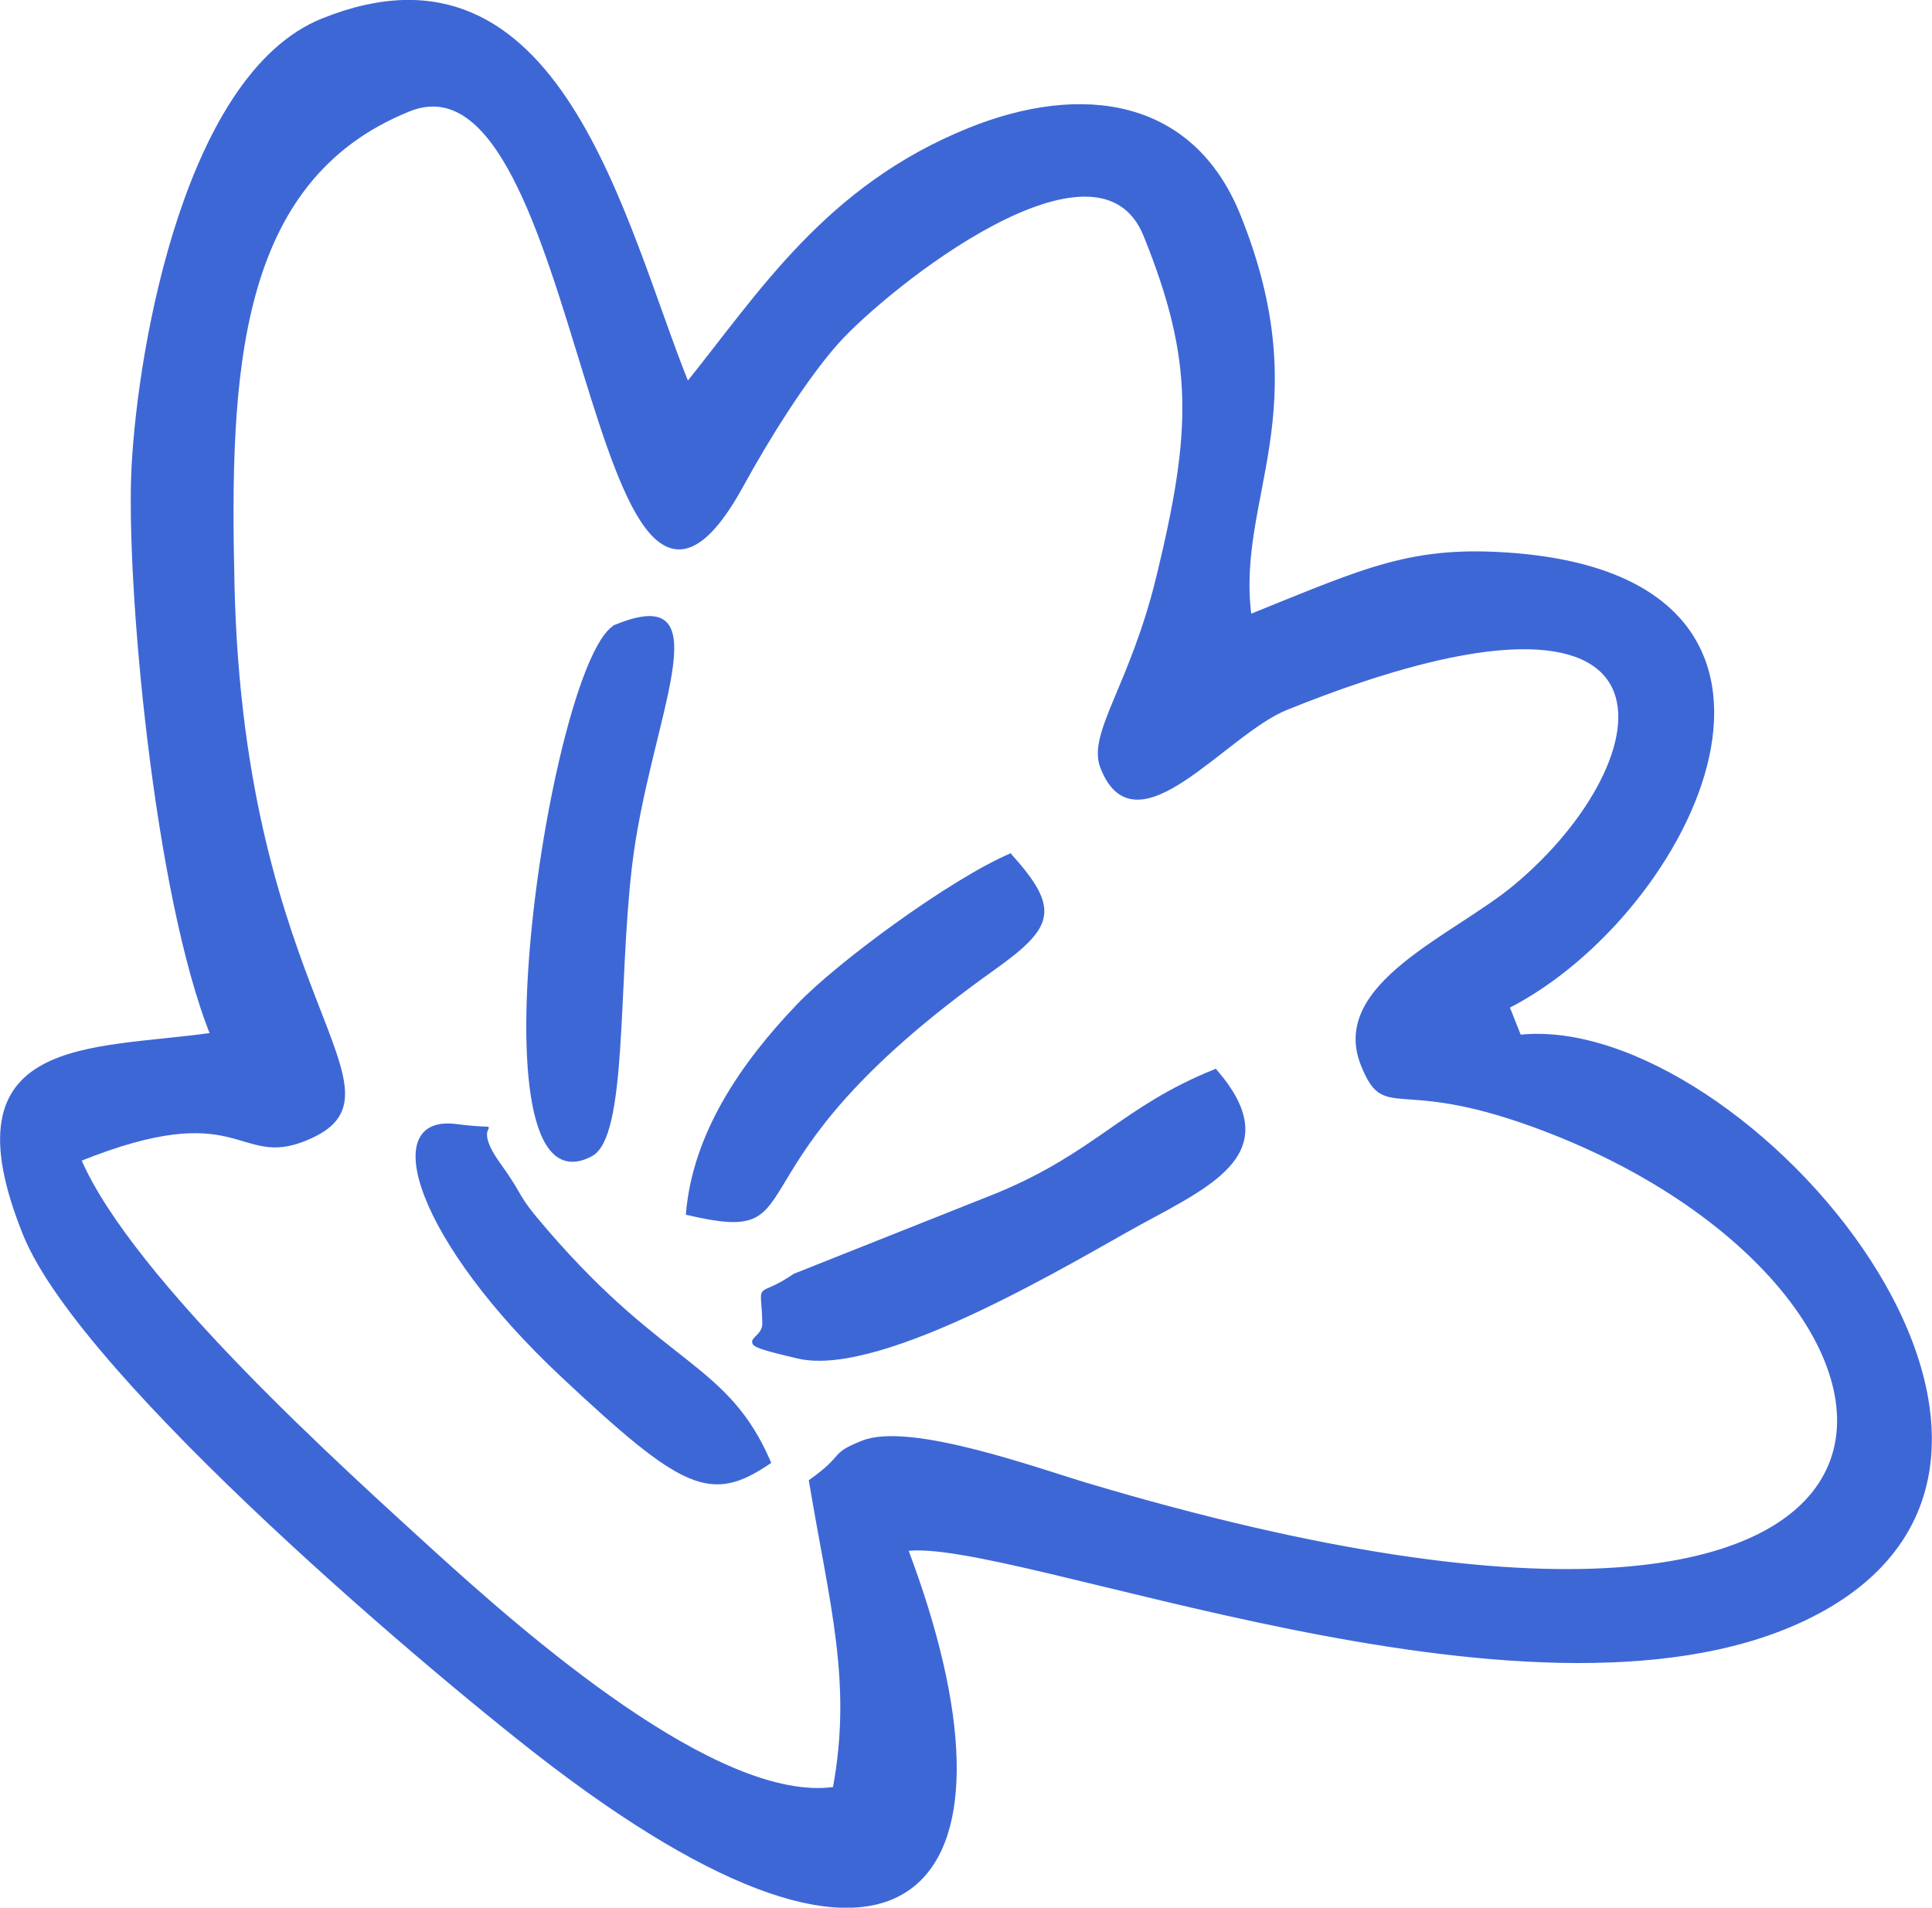
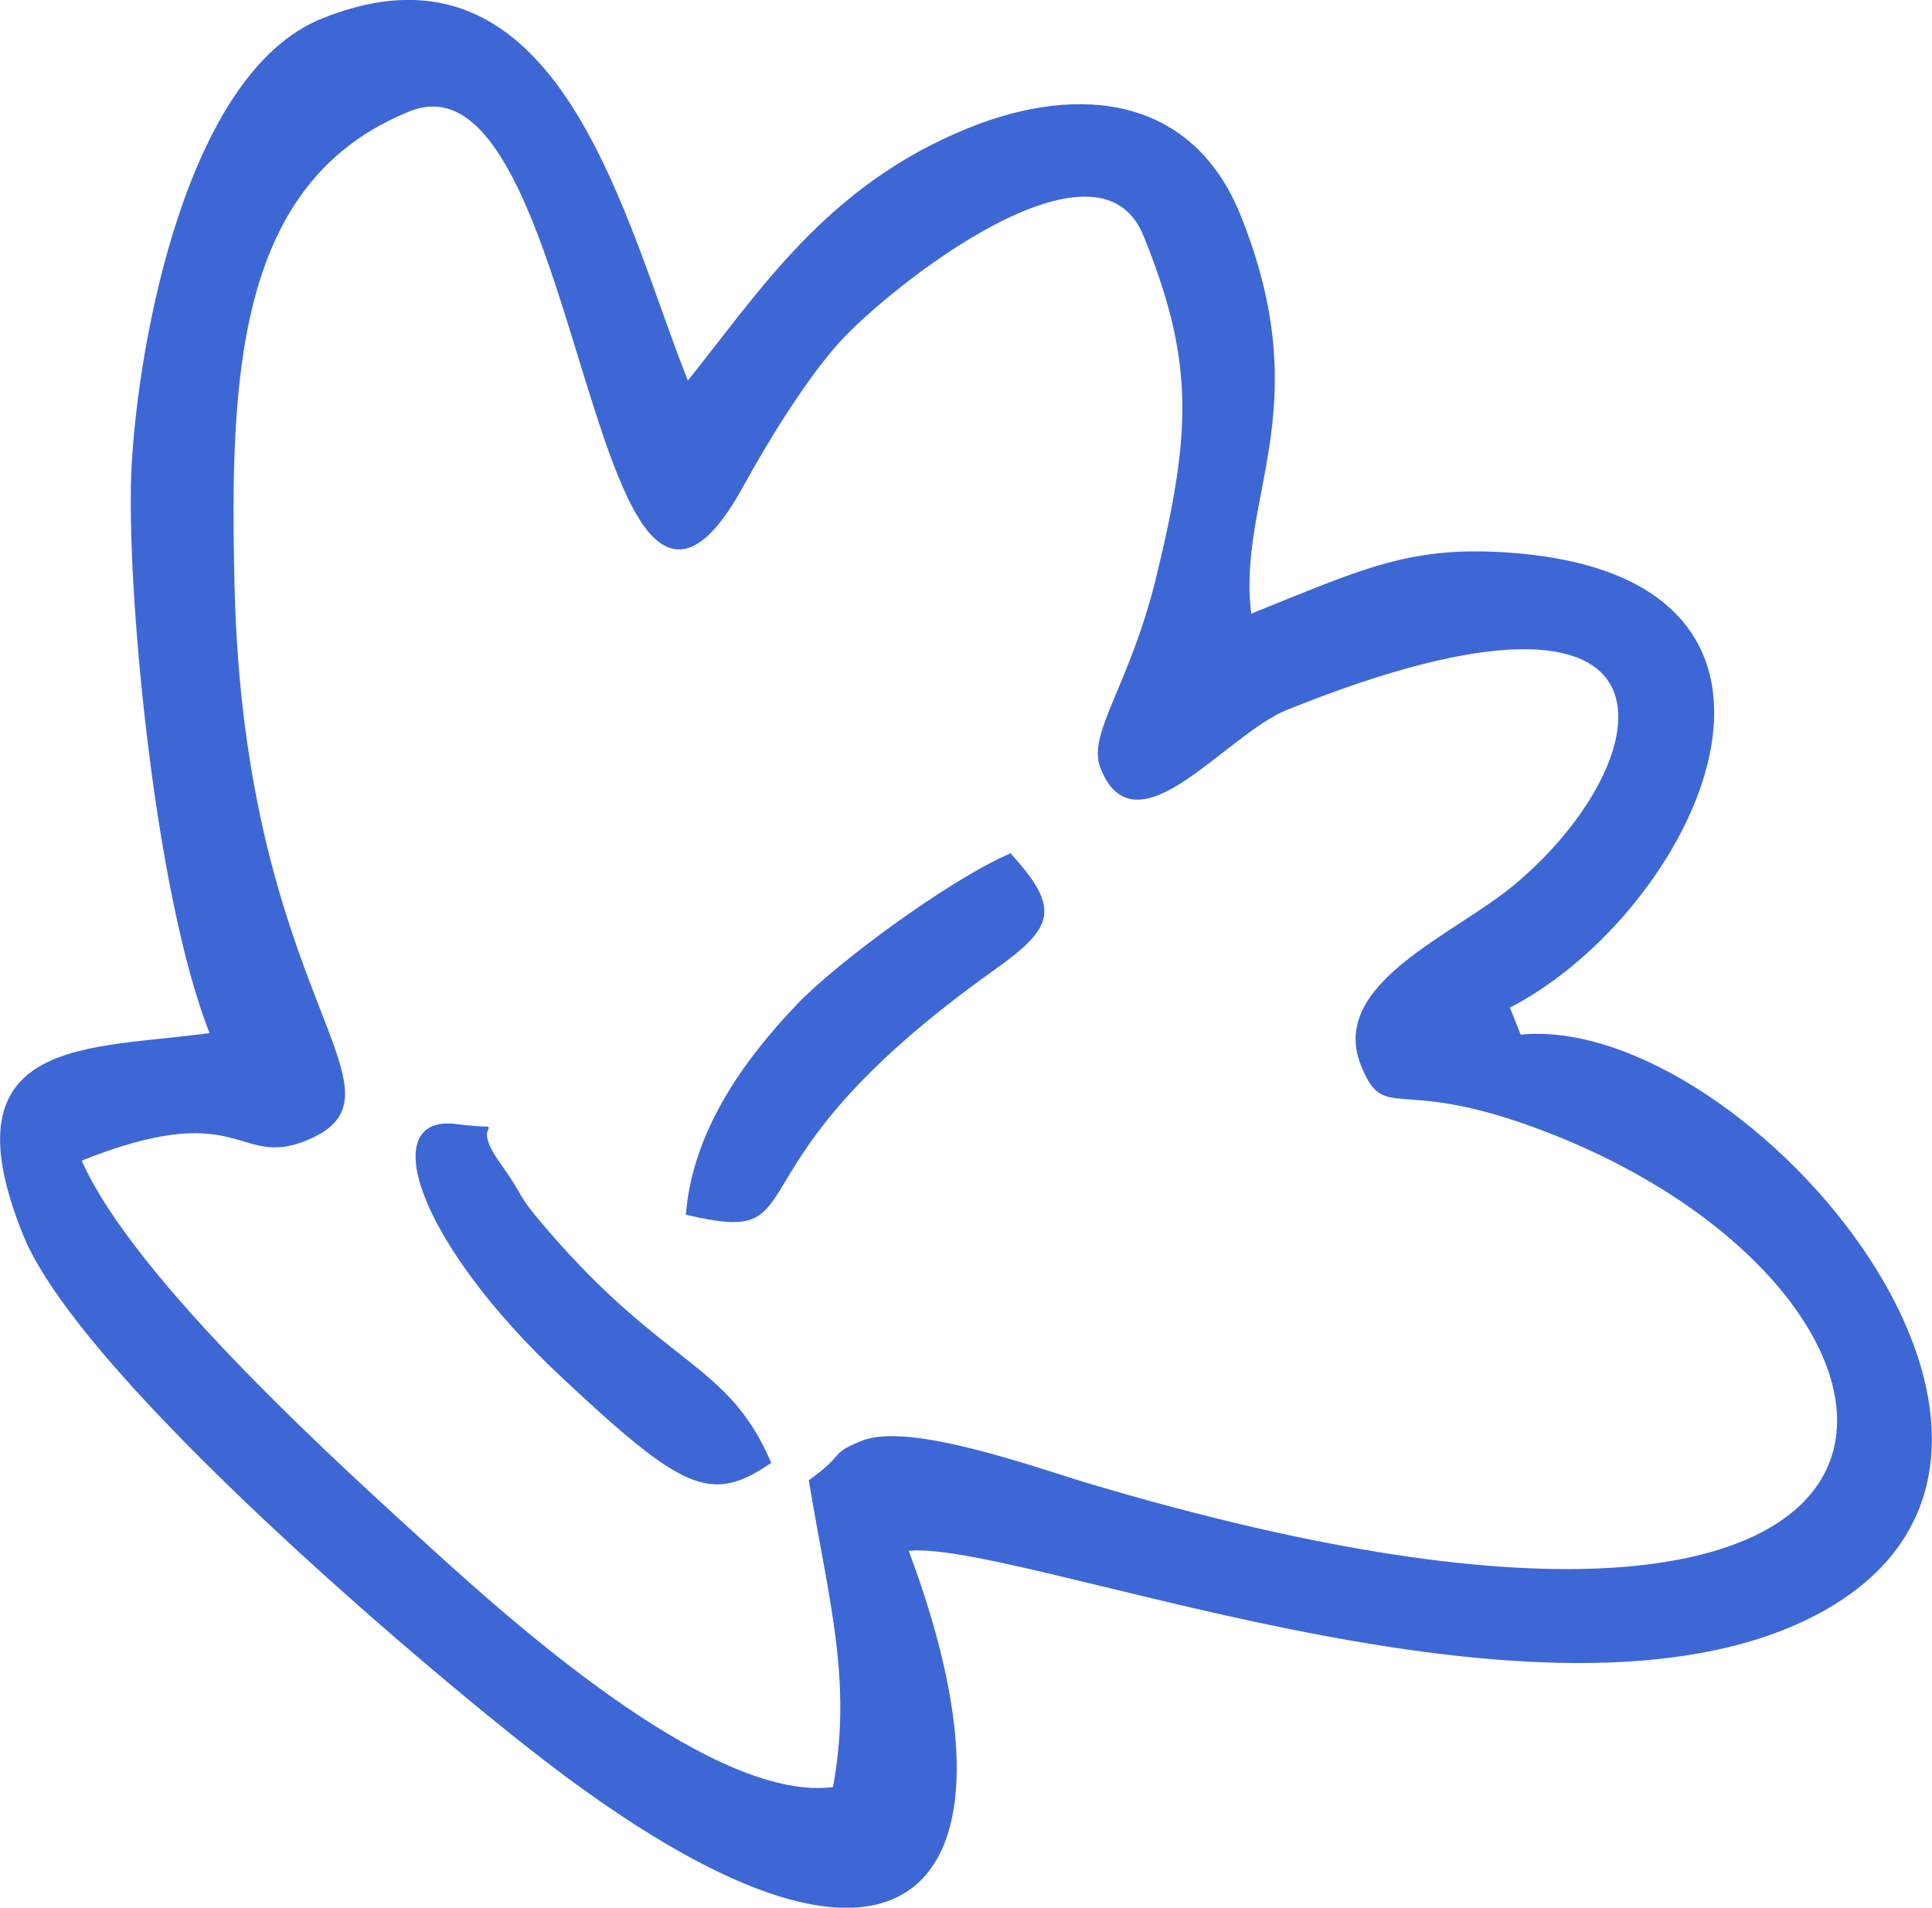
<svg xmlns="http://www.w3.org/2000/svg" xml:space="preserve" width="1035px" height="1022px" style="shape-rendering:geometricPrecision; text-rendering:geometricPrecision; image-rendering:optimizeQuality; fill-rule:evenodd; clip-rule:evenodd" viewBox="0 0 108.44 107.1">
  <defs>
    <style type="text/css">  .str0 {stroke:#3E67D6;stroke-width:0.25;stroke-miterlimit:22.926} .str1 {stroke:#3E67D6;stroke-width:0.09;stroke-miterlimit:22.926} .fil0 {fill:#3E67D6}  </style>
  </defs>
  <g id="Слой_x0020_1">
    <path class="fil0 str0" d="M48.42 81c-1.85,0.75 -0.82,0.67 -2.89,2.16 1.15,6.89 2.45,11.27 1.33,17.28 -6.62,0.96 -17.58,-8.73 -22.61,-13.3 -4.88,-4.46 -16.92,-15.23 -19.84,-22.05 9.13,-3.68 8.91,0.37 12.69,-1.16 6.38,-2.57 -3.52,-7.61 -4.07,-31.04 -0.28,-11.92 0.14,-22.81 9.9,-26.75 9.97,-4.02 10.26,36.45 18.69,21.08 1.36,-2.49 3.52,-5.98 5.35,-8.03 2.81,-3.13 14.67,-12.59 17.34,-5.98 2.84,7.03 2.71,10.97 0.74,19.1 -1.49,6.2 -3.9,8.87 -3.17,10.75 1.86,4.81 6.82,-1.91 10.31,-3.32 23.4,-9.44 21.41,2.93 12.88,10.04 -3.42,2.85 -10.36,5.52 -8.56,9.99 1.27,3.15 1.78,0.55 9.55,3.37 24.85,9.02 27.7,35.96 -24.99,20.26 -2.8,-0.83 -10,-3.46 -12.65,-2.4zm21.71 -46.37c-0.91,-6.67 3.8,-11.55 -0.62,-22.52 -2.62,-6.5 -8.8,-7.35 -15.1,-4.81 -8,3.23 -11.73,9.22 -15.84,14.31 -3.64,-9 -7.14,-25.83 -20.47,-20.45 -7.54,3.04 -10.23,18.08 -10.6,25.04 -0.34,6.43 1.26,24.05 4.43,31.9 -6.84,0.98 -15.01,0.07 -10.53,11.18 3.27,8.11 23.59,25.19 29.69,29.81 20.59,15.62 26.68,6.21 19.74,-12.13 5.85,-0.84 34.82,11.15 50.26,3.99 18.64,-8.65 -3.2,-34.11 -15.81,-32.73l-0.68 -1.71c10.35,-5.27 19.41,-23.74 0.48,-25.33 -5.79,-0.48 -8.33,0.78 -14.95,3.45z" />
-     <path class="fil0 str0" d="M68.21 60.15c-5.16,2.08 -6.63,4.63 -12.2,6.94l-11.39 4.53c-2.25,1.52 -1.76,0.12 -1.71,2.7 -0.02,1.18 -2.14,0.88 1.9,1.83 4.74,1.1 15.71,-5.63 19.16,-7.51 4.24,-2.3 8.05,-4.07 4.24,-8.49z" />
-     <path class="fil0 str1" d="M34.6 35.09c-3.56,1.44 -8.51,33.56 -1.4,29.78 1.98,-1.06 1.43,-9.43 2.22,-16.2 0.96,-8.24 5.27,-16.03 -0.82,-13.58z" />
    <path class="fil0 str1" d="M56.71 47.96c-3.38,1.45 -9.72,6.12 -11.94,8.45 -3.15,3.29 -5.86,7.24 -6.23,11.75 7.72,1.81 1.34,-2.42 17.2,-13.71 3.35,-2.39 3.8,-3.37 0.97,-6.49z" />
    <path class="fil0 str1" d="M43.23 82.11c-2.4,-5.6 -5.88,-5.3 -12.53,-13.02 -1.92,-2.22 -1.16,-1.67 -2.66,-3.75 -2.01,-2.8 1.04,-1.74 -2.44,-2.19 -4.45,-0.57 -2.15,6.56 5.94,14.13 6.79,6.36 8.35,7.12 11.69,4.83z" />
  </g>
</svg>